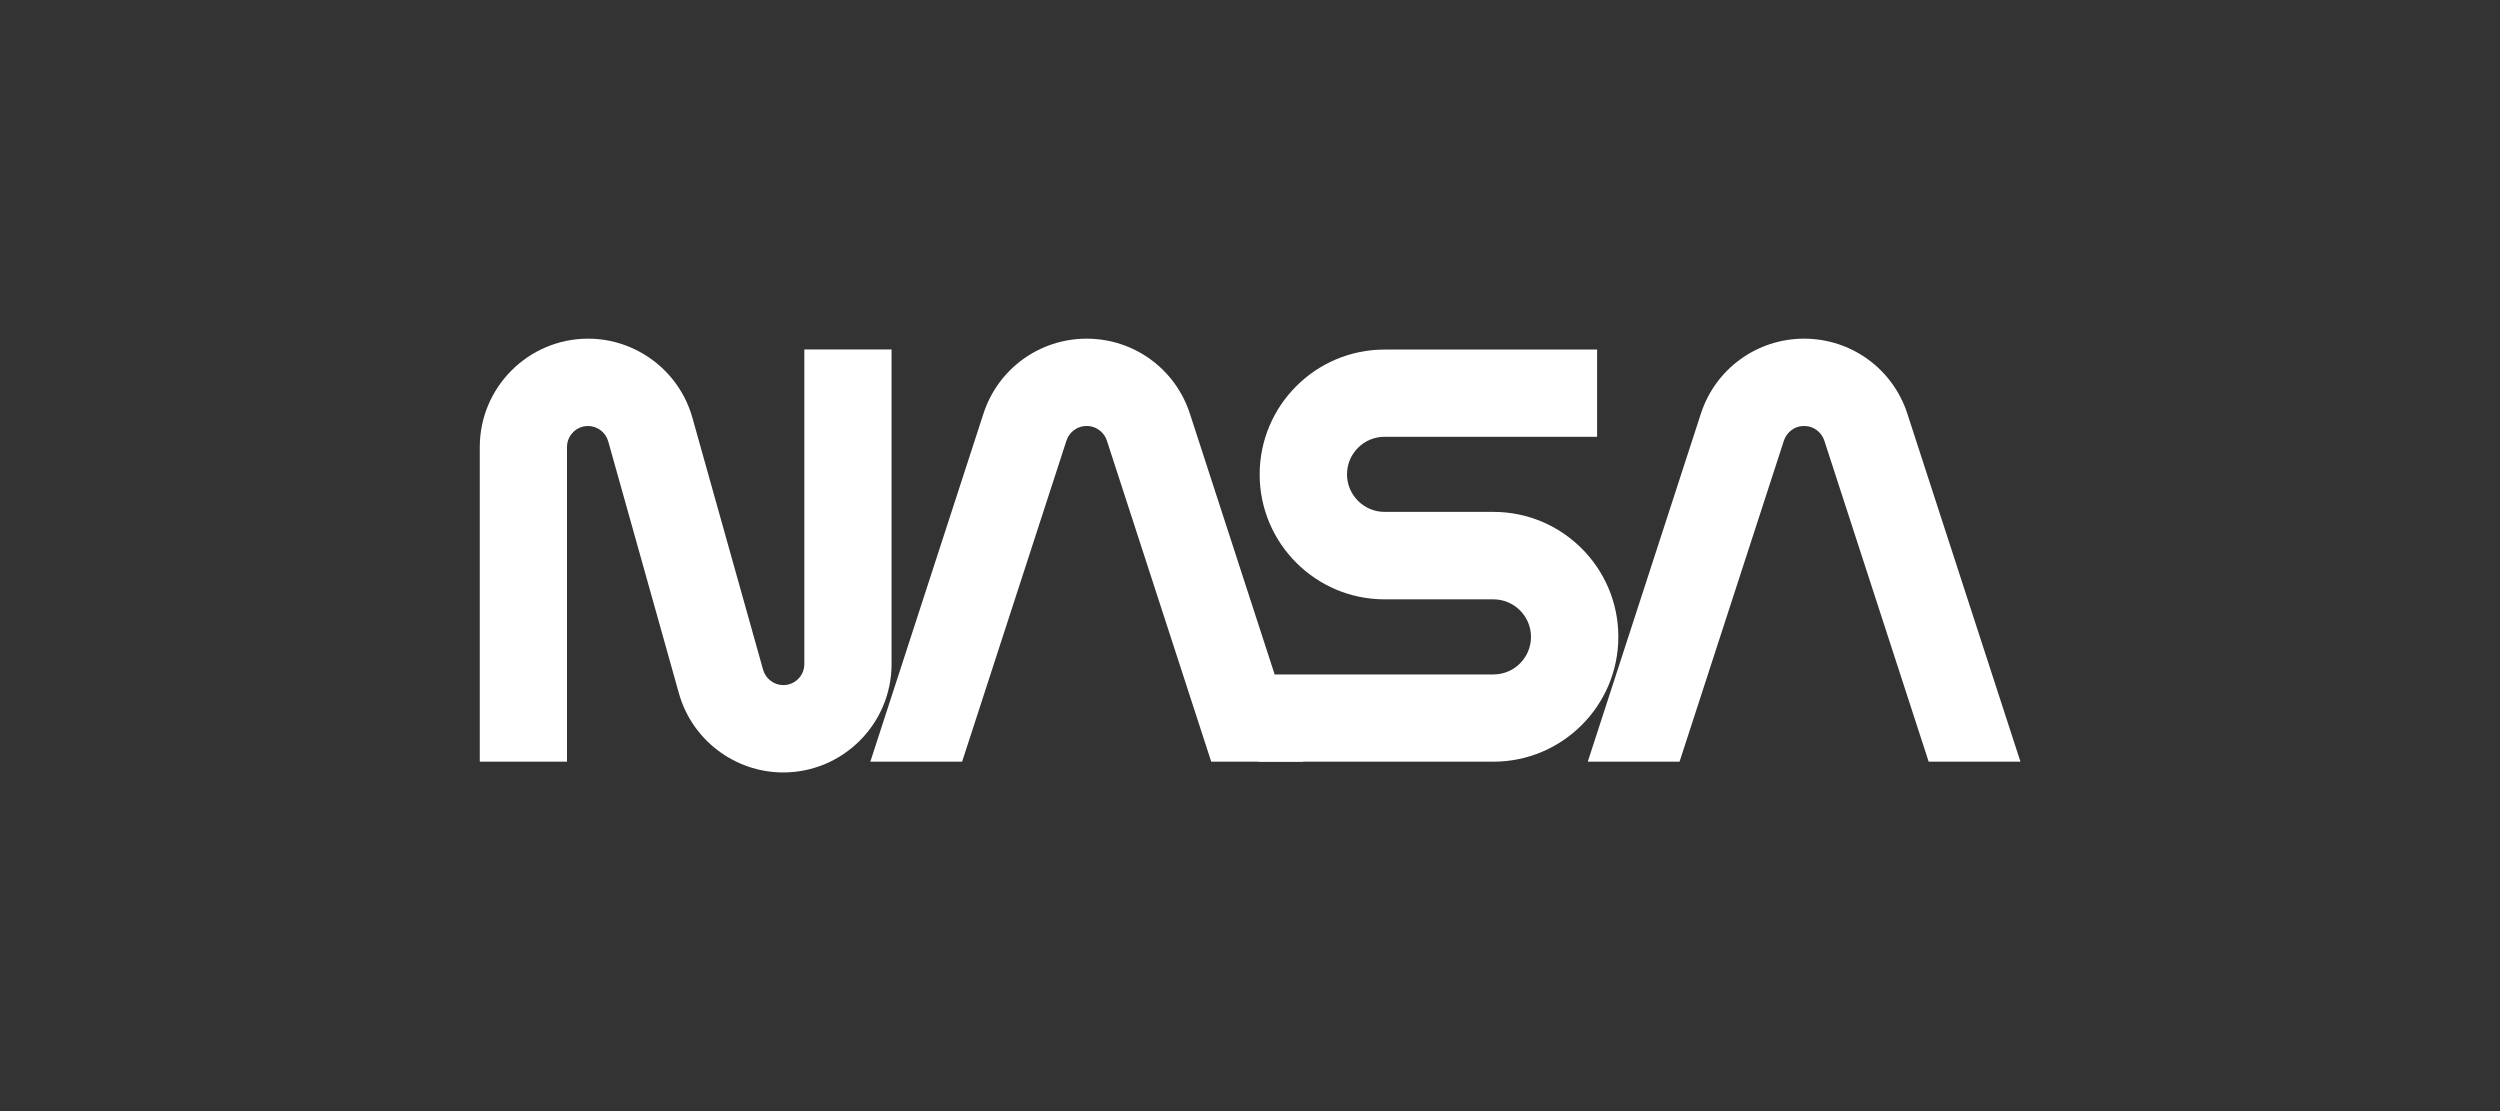
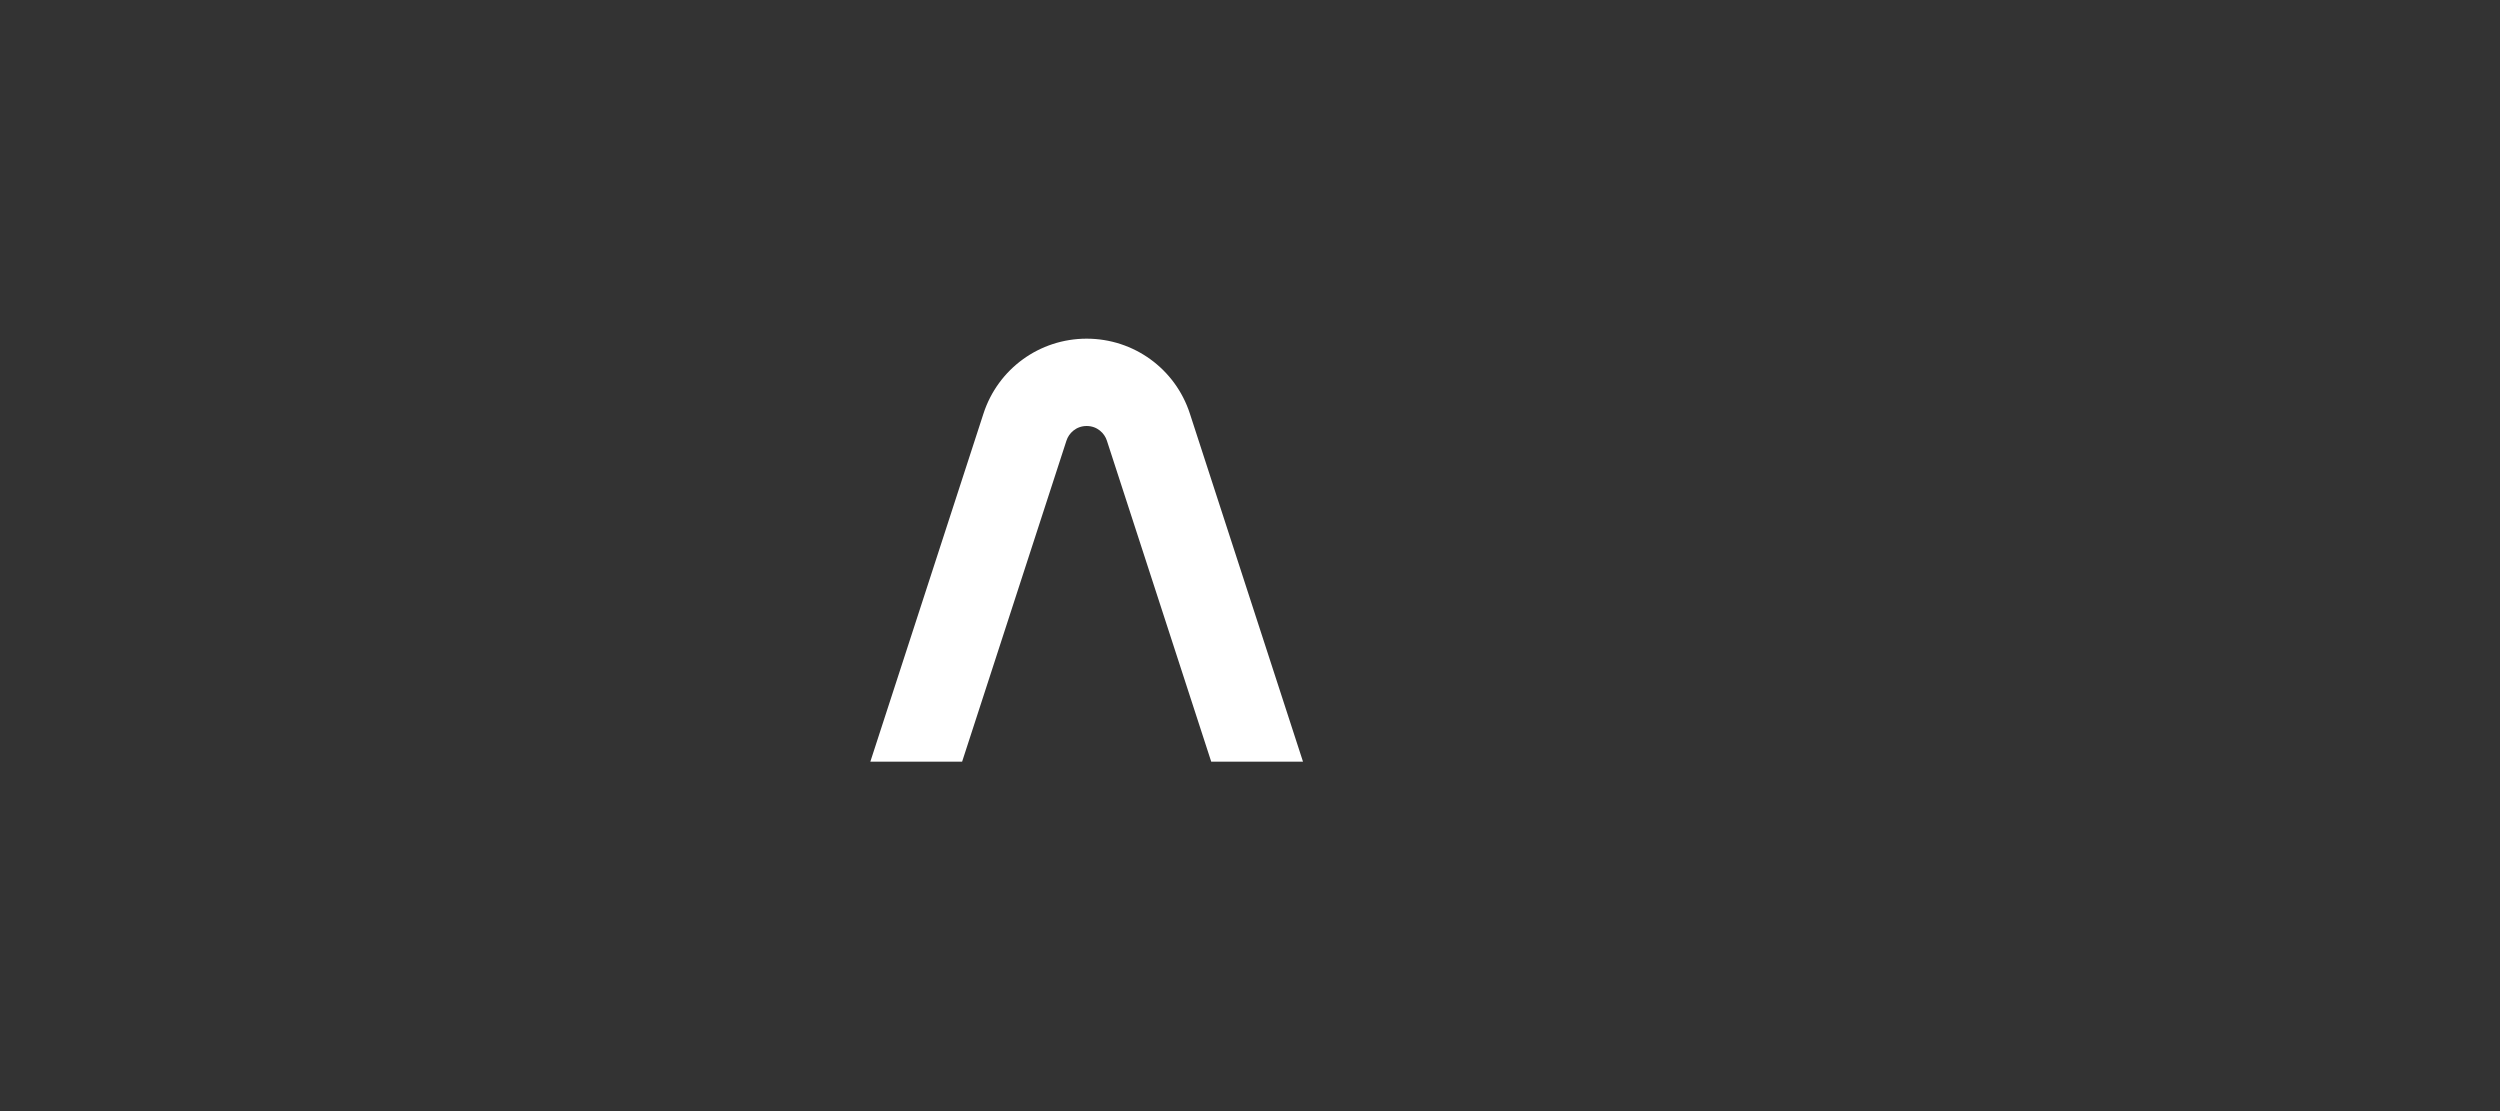
<svg xmlns="http://www.w3.org/2000/svg" id="uuid-54a53699-6602-4159-88c2-de6066e69ae6" width="225" height="100" viewBox="0 0 225 100">
  <rect x="0" y="0" width="225" height="100" fill="#333333" stroke="none" />
  <defs>
    <style>.uuid-cecfff4f-423e-4a35-98bb-a193d76a4d15{fill:#fff;}</style>
  </defs>
-   <path class="uuid-cecfff4f-423e-4a35-98bb-a193d76a4d15" d="m70.49,69.52c-4.36,0-8.22-2.93-9.39-7.13l-6.36-22.67c-.23-.81-.98-1.38-1.82-1.38-1.04,0-1.89.85-1.89,1.89v28.32h-7.85v-28.32c0-5.37,4.37-9.75,9.75-9.75,4.36,0,8.22,2.93,9.39,7.13l6.36,22.67c.23.81.98,1.38,1.82,1.38,1.04,0,1.89-.85,1.89-1.89v-28.32h7.85v28.32c0,5.37-4.37,9.75-9.75,9.75Z" />
-   <path class="uuid-cecfff4f-423e-4a35-98bb-a193d76a4d15" d="m134.41,68.55h-21.17v-7.85h21.17c1.87,0,3.38-1.52,3.38-3.38s-1.52-3.38-3.38-3.38h-9.8c-6.2,0-11.24-5.04-11.24-11.24s5.04-11.24,11.24-11.24h19.13v7.85h-19.13c-1.87,0-3.38,1.52-3.38,3.38s1.52,3.38,3.38,3.38h9.8c6.2,0,11.24,5.04,11.24,11.24s-5.04,11.24-11.24,11.24Z" />
-   <path class="uuid-cecfff4f-423e-4a35-98bb-a193d76a4d15" d="m171.66,37.23c-1.31-4.04-5.05-6.75-9.29-6.75s-7.98,2.71-9.29,6.75l-10.18,31.32h8.26s9.39-28.89,9.39-28.89c.21-.66.86-1.32,1.82-1.32s1.61.66,1.82,1.32l9.39,28.89h8.26l-10.18-31.32Z" />
  <path class="uuid-cecfff4f-423e-4a35-98bb-a193d76a4d15" d="m107.09,37.23c-1.31-4.04-5.05-6.75-9.29-6.75s-7.98,2.71-9.29,6.75l-10.18,31.32h8.26s9.39-28.89,9.39-28.89c.21-.66.86-1.32,1.82-1.32s1.61.66,1.82,1.32l9.39,28.89h8.26l-10.18-31.32Z" />
</svg>